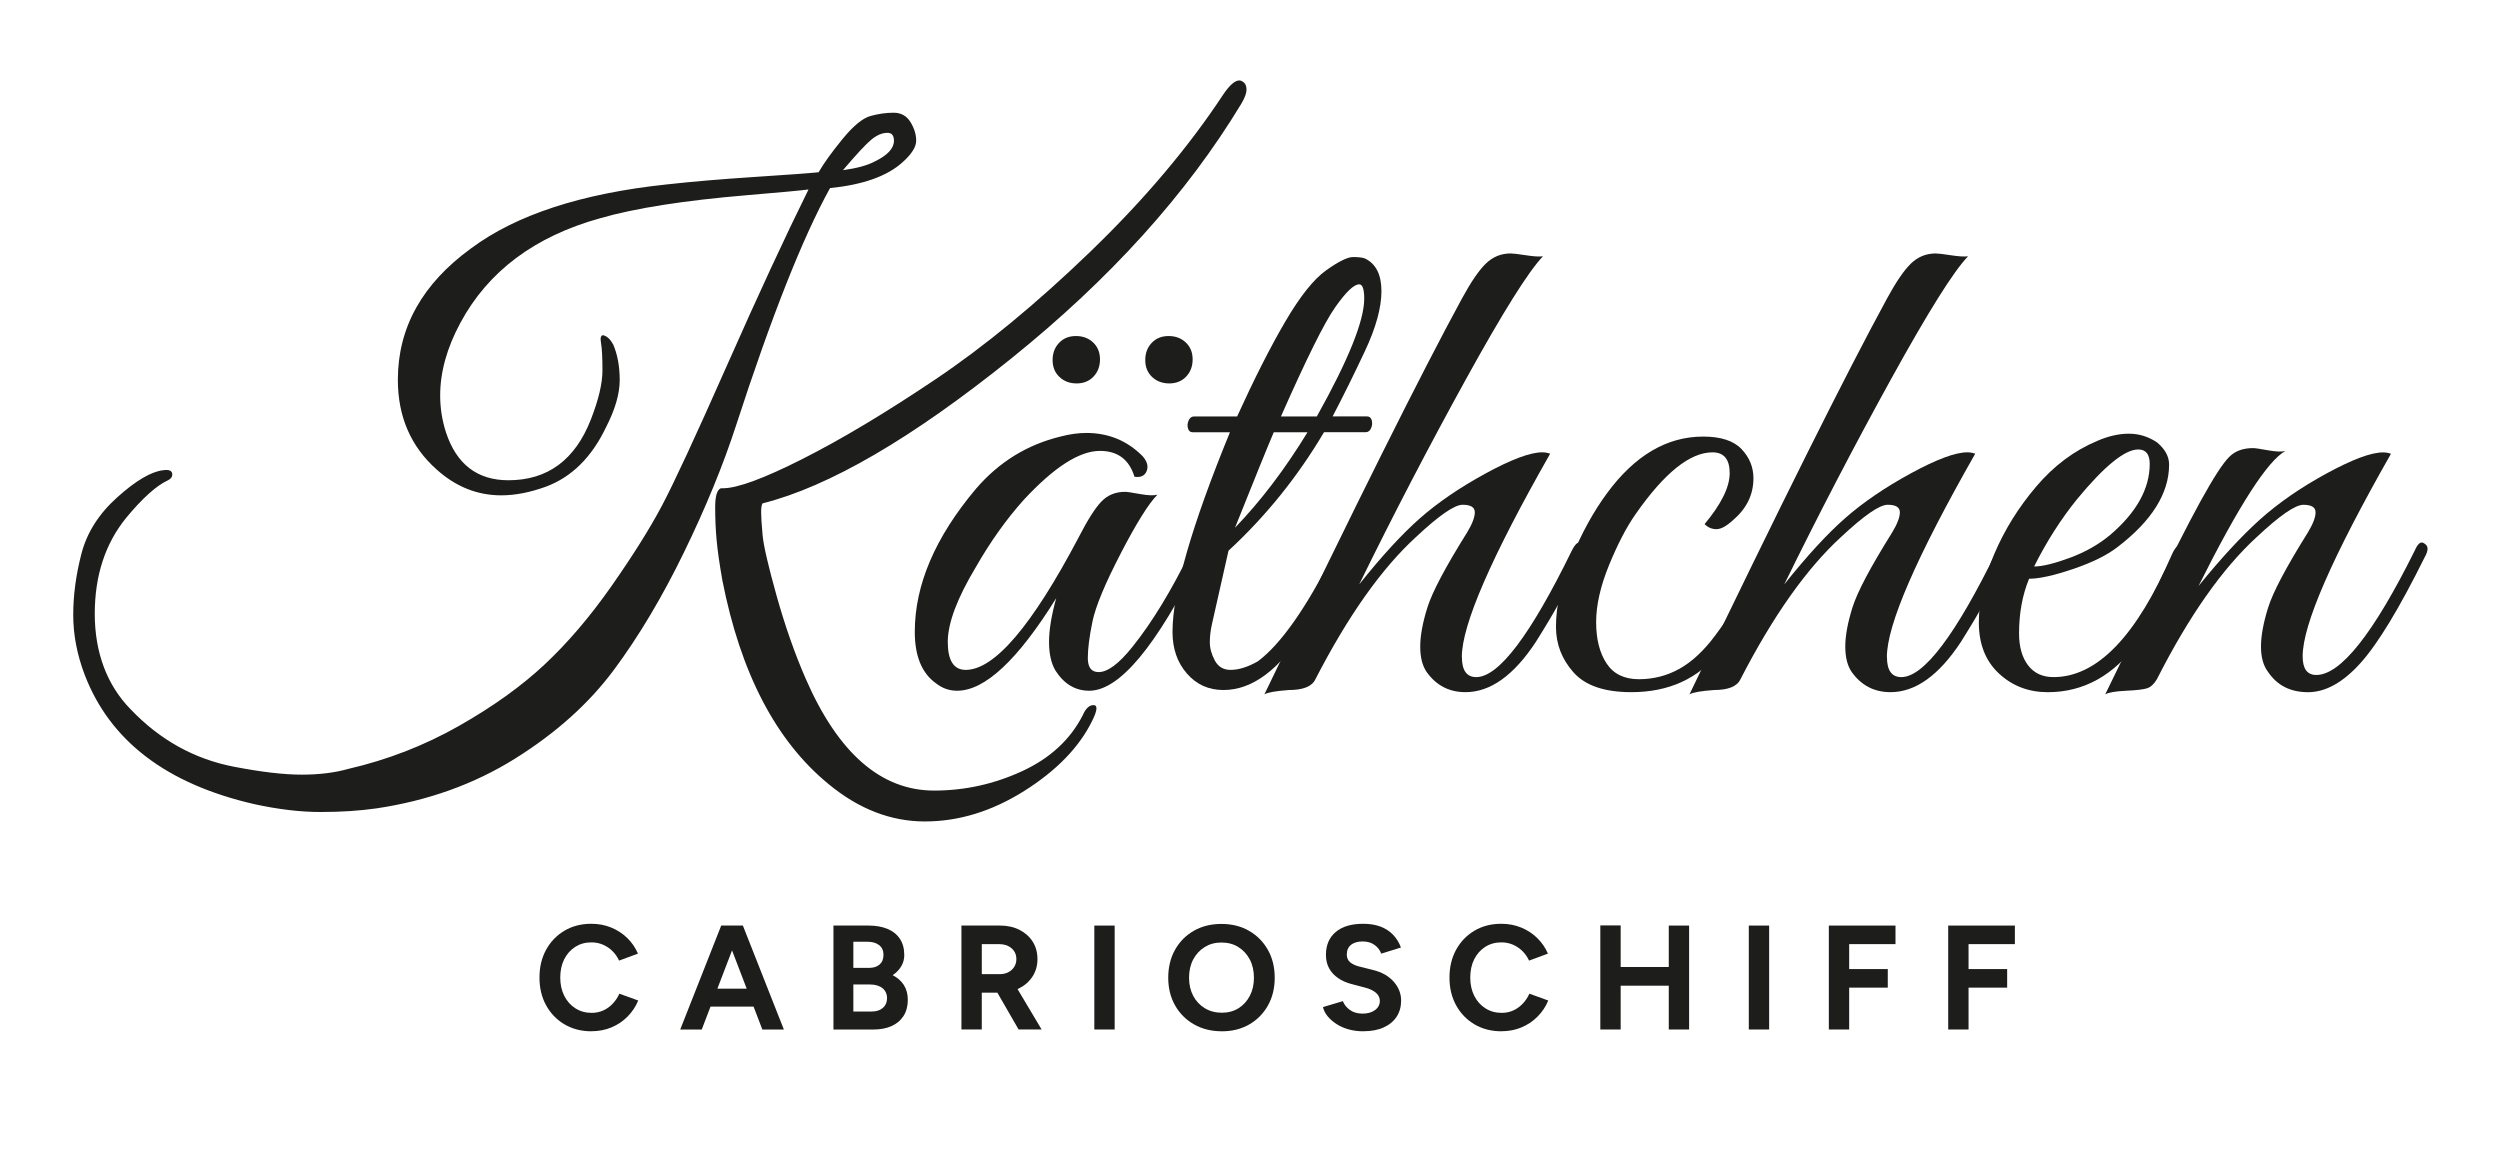
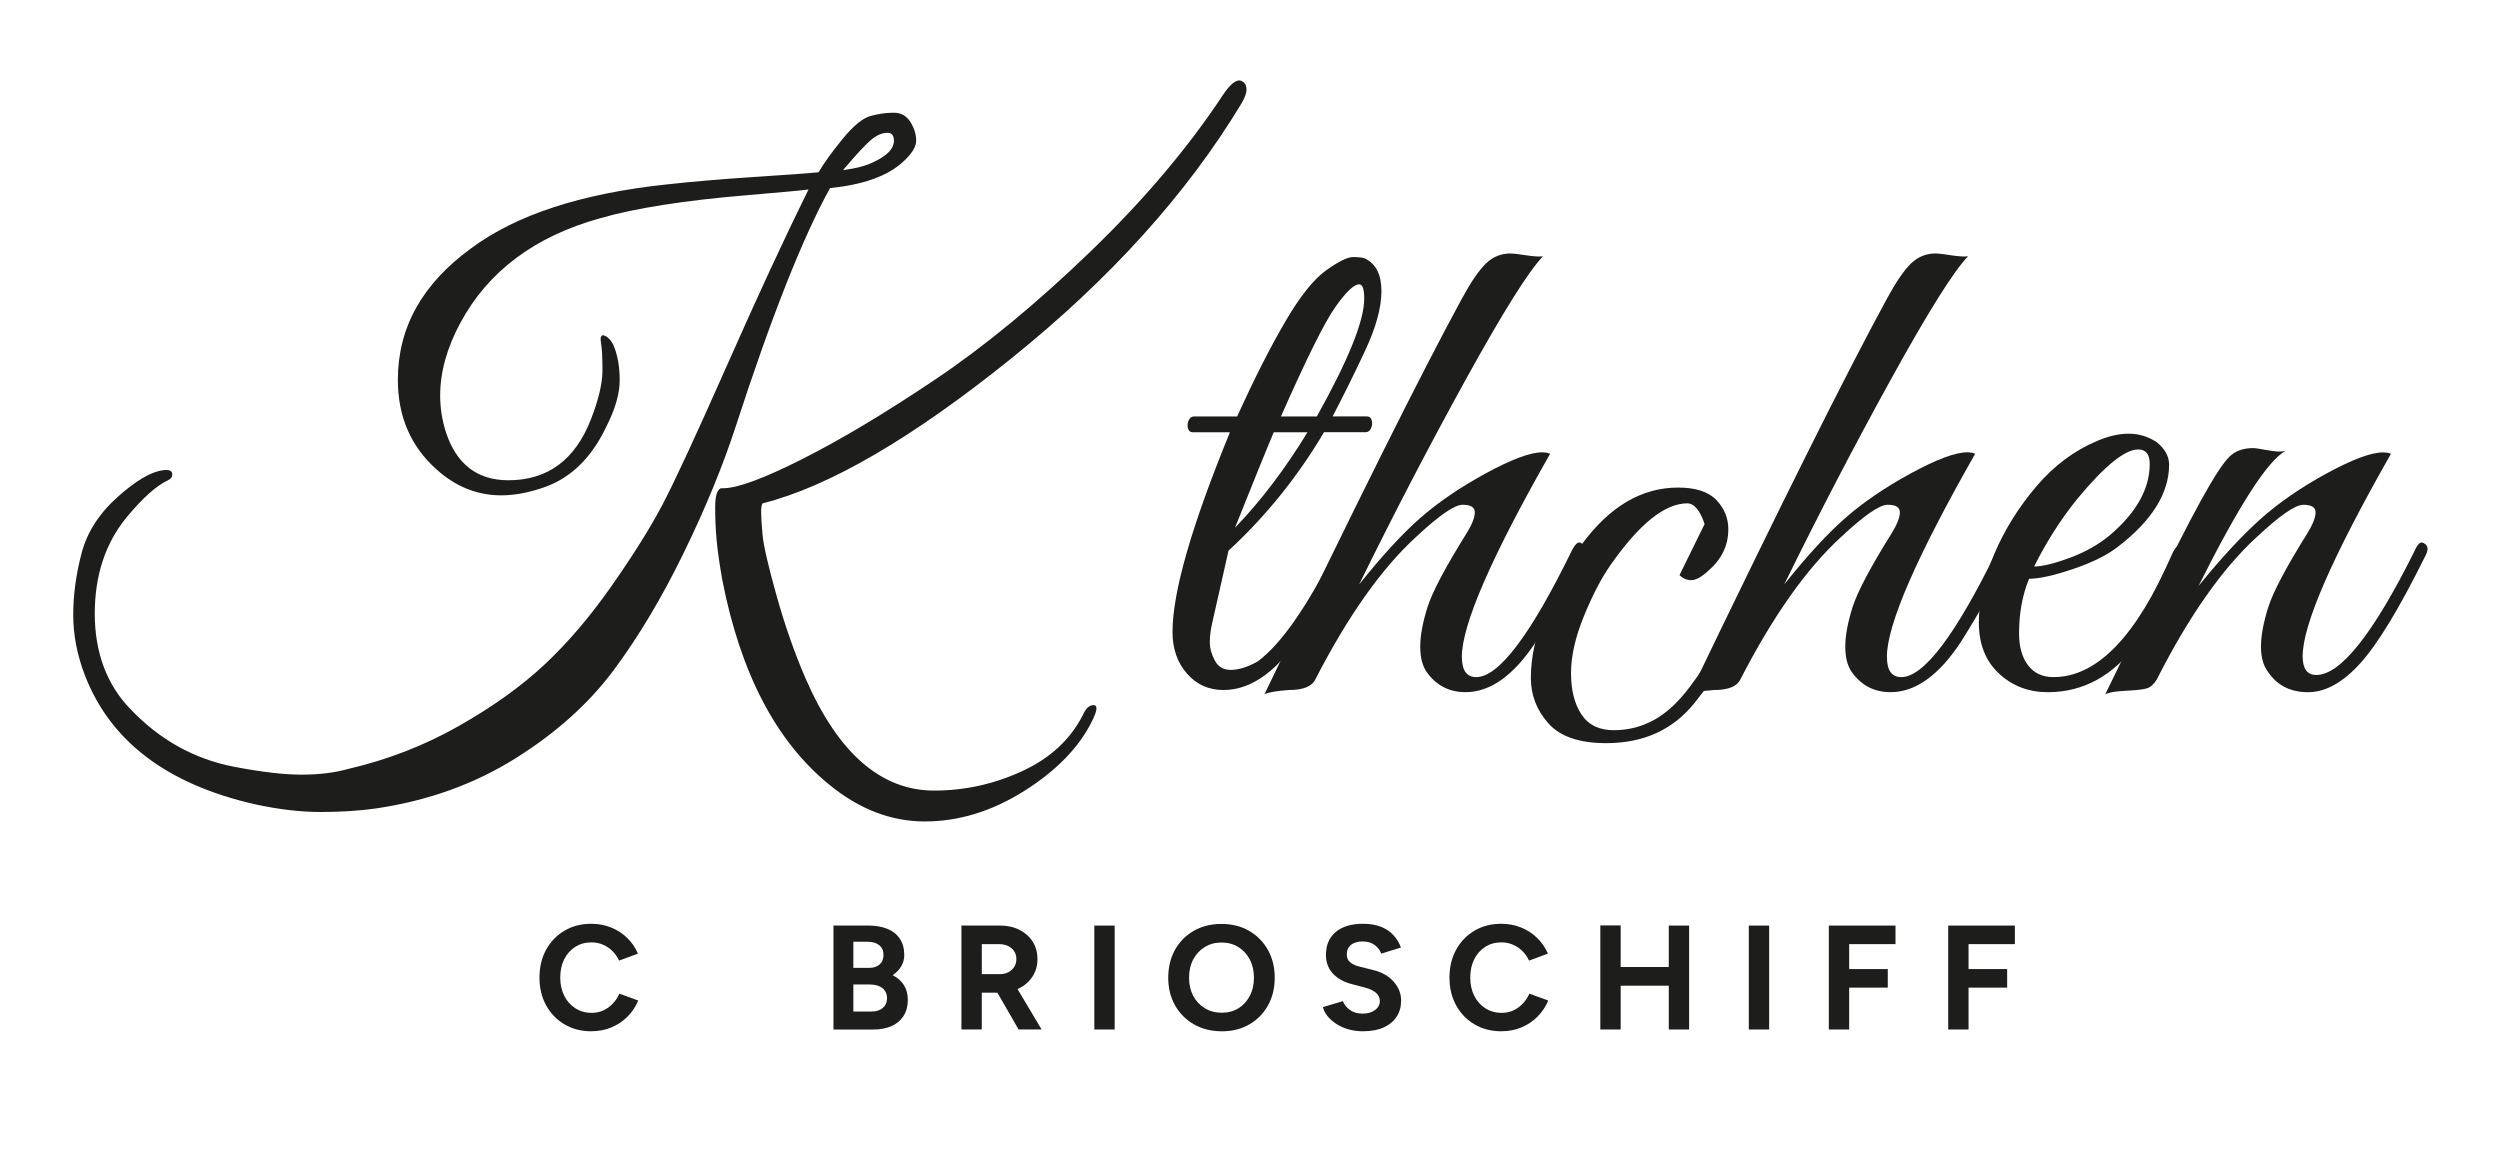
<svg xmlns="http://www.w3.org/2000/svg" id="a" viewBox="0 0 841.89 387.56">
  <path d="M283.75,46.79c3.63-4.43,6.77-7.01,9.43-7.74,2.66-.73,5.24-1.09,7.74-1.09s4.39,1.05,5.68,3.14c1.29,2.1,1.93,4.19,1.93,6.29s-1.53,4.51-4.59,7.25c-5.16,4.68-13.3,7.58-24.42,8.7-9.19,16.6-19.75,43.28-31.68,80.03-4.35,13.38-10.2,27.61-17.53,42.68-7.34,15.08-15.2,28.25-23.57,39.53-8.38,11.28-19.46,21.24-33.25,29.86-13.78,8.62-29.38,14.22-46.79,16.8-5.64.8-11.89,1.21-18.74,1.21s-14.31-.89-22.37-2.66c-29.5-6.77-48.52-21.28-57.06-43.52-2.58-6.77-3.87-13.5-3.87-20.19s.93-13.58,2.78-20.67c1.85-7.09,5.88-13.42,12.09-18.98,6.2-5.56,11.32-8.58,15.35-9.07,2.09-.32,3.14.16,3.14,1.45,0,.81-.48,1.45-1.45,1.93-3.87,1.78-8.55,5.97-14.02,12.57-7.1,8.7-10.64,19.51-10.64,32.4s4.03,23.94,12.09,32.16c9.83,10.31,21.44,16.76,34.82,19.34,9.19,1.77,16.76,2.66,22.73,2.66s11.2-.65,15.72-1.93c13.22-3.06,25.59-7.86,37.12-14.39,11.52-6.53,21.2-13.46,29.02-20.79,7.82-7.33,15.31-16.12,22.49-26.36,7.17-10.24,12.82-19.22,16.93-26.96,4.11-7.74,11.4-23.45,21.88-47.15,10.48-23.7,19.66-43.52,27.56-59.48-2.42.32-9.35.97-20.79,1.93-21.12,1.78-37.56,4.35-49.33,7.74-22.09,6.13-37.8,17.89-47.15,35.3-4.51,8.38-6.77,16.53-6.77,24.42,0,4.19.64,8.3,1.93,12.33,3.54,10.8,10.56,16.2,21.04,16.2,13.22,0,22.49-6.85,27.81-20.55,2.58-6.61,3.87-12.09,3.87-16.44s-.16-7.41-.48-9.19c-.32-1.77-.08-2.66.73-2.66,1.29.32,2.42,1.37,3.38,3.14,1.45,3.39,2.18,7.38,2.18,11.97s-1.53,9.88-4.59,15.84c-4.84,10.16-11.61,16.85-20.31,20.07-5.32,1.93-10.32,2.9-14.99,2.9-8.06,0-15.32-2.9-21.76-8.7-8.7-7.74-13.06-17.81-13.06-30.22,0-17.57,8.22-32.32,24.66-44.25,15.15-11.28,37.07-18.46,65.77-21.52,8.7-.97,18.66-1.81,29.86-2.54,11.2-.73,18.33-1.25,21.4-1.57,1.77-3.06,4.47-6.81,8.1-11.24ZM243.25,195.37c-.97-5.48-1.61-9.99-1.93-13.54-.33-3.54-.48-7.21-.48-11s.64-5.92,1.93-6.41h.73c4.84,0,13.78-3.3,26.84-9.91,13.06-6.61,27.93-15.51,44.61-26.72,16.68-11.2,34.09-25.55,52.23-43.04,18.13-17.49,33.08-35.18,44.85-53.07,2.09-3.06,3.87-4.59,5.32-4.59.48,0,1,.24,1.57.73.56.48.85,1.29.85,2.42s-.57,2.66-1.69,4.59c-18.38,30.47-44.25,59.12-77.62,85.96s-61.26,43.08-83.66,48.72c-.33.48-.48,1.49-.48,3.02s.16,4.07.48,7.62c.32,3.55,1.89,10.36,4.71,20.43,2.82,10.08,6.08,19.39,9.79,27.93,10.96,25.15,25.39,37.72,43.28,37.72,10.31,0,20.19-2.18,29.62-6.53,9.43-4.35,16.24-10.64,20.43-18.86.97-2.26,2.18-3.39,3.63-3.39s1.29,1.77-.48,5.32c-4.35,8.86-11.97,16.72-22.85,23.58-10.88,6.85-22.04,10.28-33.49,10.28s-22.25-4.19-32.4-12.57c-17.73-14.51-29.66-37.4-35.79-68.67ZM301.04,47.39c0-1.77-.73-2.66-2.18-2.66-1.78,0-3.59.77-5.44,2.3-1.85,1.53-5.04,4.96-9.55,10.28,4.67-.64,8.22-1.61,10.64-2.9,4.35-2.09,6.53-4.43,6.53-7.01Z" style="fill:#1d1d1b;" />
-   <path d="M377.45,186.31c-5.32,10.24-8.5,17.89-9.55,22.97-1.05,5.08-1.57,9.19-1.57,12.33s1.21,4.72,3.63,4.72c3.06,0,6.85-2.82,11.36-8.46,6.61-8.22,13.14-18.94,19.59-32.16.64-1.45,1.37-2.26,2.18-2.42,1.29-.48,1.93,0,1.93,1.45,0,.81-.24,1.78-.73,2.9-14.83,29.98-27.32,44.97-37.48,44.97-4.68,0-8.46-2.25-11.36-6.77-1.45-2.42-2.18-5.64-2.18-9.67s.81-8.95,2.42-14.75c-12.9,20.79-24.02,31.19-33.37,31.19-2.58,0-4.92-.8-7.01-2.42-4.84-3.38-7.25-9.19-7.25-17.41,0-15.8,6.85-31.83,20.55-48.12,7.74-9.03,17.25-14.91,28.53-17.65,3.06-.81,5.96-1.21,8.7-1.21,7.41,0,13.7,2.58,18.86,7.74,1.61,1.78,2.09,3.47,1.45,5.08-.65,1.61-2.02,2.26-4.11,1.93-1.78-5.8-5.64-8.71-11.61-8.71-6.93,0-15.47,5.48-25.63,16.44-5.8,6.45-11.21,14.02-16.2,22.73-6.29,10.48-9.43,18.86-9.43,25.15s2.01,9.43,6.04,9.43c9.67,0,22.32-14.83,37.96-44.49,3.06-5.96,5.64-10.04,7.74-12.21,2.09-2.18,4.75-3.26,7.98-3.26.64,0,2.3.24,4.96.73,2.66.48,4.63.57,5.92.24-2.9,2.9-7.01,9.47-12.33,19.71ZM362.33,113.16c2.33,0,4.27.73,5.8,2.18,1.53,1.45,2.3,3.35,2.3,5.68s-.73,4.27-2.18,5.8c-1.45,1.53-3.35,2.3-5.68,2.3s-4.27-.73-5.8-2.18c-1.53-1.45-2.3-3.34-2.3-5.68s.73-4.27,2.18-5.8c1.45-1.53,3.34-2.3,5.68-2.3ZM393.53,113.16c2.33,0,4.27.73,5.8,2.18,1.53,1.45,2.3,3.35,2.3,5.68s-.73,4.27-2.18,5.8c-1.45,1.53-3.35,2.3-5.68,2.3s-4.27-.73-5.8-2.18c-1.53-1.45-2.3-3.34-2.3-5.68s.73-4.27,2.18-5.8c1.45-1.53,3.34-2.3,5.68-2.3Z" style="fill:#1d1d1b;" />
  <path d="M394.85,212.78c0-13.38,6.45-35.79,19.34-67.22h-12.57c-.81,0-1.33-.44-1.57-1.33-.24-.88-.16-1.77.24-2.66.4-.88,1-1.33,1.81-1.33h14.51c5.8-12.73,11.2-23.37,16.2-31.92,5-8.54,9.59-14.3,13.78-17.29,4.19-2.98,7.21-4.47,9.07-4.47s3.18.16,3.99.48c3.71,1.78,5.56,5.44,5.56,11s-1.85,12.29-5.56,20.19c-3.71,7.9-7.34,15.23-10.88,22h11.61c.8,0,1.33.45,1.57,1.33.24.89.16,1.78-.24,2.66-.4.89-1.01,1.33-1.81,1.33h-14.03c-8.87,14.99-19.58,28.29-32.16,39.9l-5.56,24.66c-.48,2.1-.73,4.15-.73,6.17s.56,4.07,1.69,6.17c1.13,2.1,2.9,3.14,5.32,3.14,2.74,0,5.8-.97,9.19-2.9,7.74-5.8,16.28-17.97,25.63-36.51.64-1.45,1.41-2.33,2.3-2.66.88-.32,1.41-.12,1.57.6.16.72-.08,1.9-.72,3.51-5.32,11.12-9.51,19.02-12.57,23.7-8.71,14.02-17.98,21.04-27.81,21.04-5,0-9.11-1.85-12.33-5.56-3.23-3.71-4.84-8.38-4.84-14.02ZM440.31,145.56h-11.36c-1.94,4.52-6.29,15.23-13.06,32.16,8.7-9.03,16.84-19.74,24.42-32.16ZM443.45,140.24c10.64-19.02,15.96-32.24,15.96-39.65,0-3.22-.57-4.84-1.69-4.84-1.78,0-4.47,2.58-8.1,7.74-3.63,5.16-9.71,17.41-18.25,36.75h12.09Z" style="fill:#1d1d1b;" />
  <path d="M492.3,221.25c0,4.51,1.61,6.77,4.84,6.77,7.57,0,18.29-14.18,32.16-42.56,1.13-2.25,2.13-3.14,3.02-2.66.88.48,1.33,1.13,1.33,1.93s-.93,3.11-2.78,6.89c-1.86,3.79-3.71,7.42-5.56,10.88-1.86,3.47-4.56,8.02-8.1,13.66-7.42,11.29-15.32,16.93-23.7,16.93-5.48,0-9.83-2.25-13.06-6.77-1.45-2.09-2.18-4.96-2.18-8.58s.8-8.02,2.42-13.18c1.61-5.16,6.04-13.54,13.3-25.15,1.77-2.9,2.66-5.2,2.66-6.89s-1.37-2.54-4.11-2.54-7.98,3.63-15.72,10.88c-11.61,10.64-22.89,26.6-33.85,47.88-1.13,2.42-4.11,3.63-8.95,3.63-4.35.32-7.09.8-8.22,1.45,30.62-63.67,52.79-108.08,66.49-133.23,3.06-5.64,5.76-9.59,8.1-11.85,2.33-2.26,5.12-3.39,8.34-3.39.8,0,2.5.2,5.08.6,2.58.4,4.51.53,5.8.36-4.84,5-13.5,18.82-25.99,41.47-12.49,22.65-24.46,45.66-35.91,69.03,7.58-9.51,14.39-16.93,20.43-22.25,6.04-5.32,13.42-10.36,22.12-15.11,8.71-4.75,15.07-7.13,19.1-7.13.97,0,1.85.16,2.66.48-19.83,34.82-29.74,57.63-29.74,68.43Z" style="fill:#1d1d1b;" />
-   <path d="M574.02,176.51c5.64-6.77,8.46-12.49,8.46-17.17s-1.93-7.01-5.8-7.01c-7.58,0-16.2,6.93-25.87,20.79-3.06,4.35-6.04,10.08-8.95,17.17-2.9,7.1-4.35,13.5-4.35,19.22s1.17,10.36,3.51,13.9c2.33,3.55,5.96,5.32,10.88,5.32s9.47-1.17,13.66-3.51c4.19-2.33,8.18-6.04,11.97-11.12,3.79-5.08,6.65-9.31,8.58-12.69s4.59-8.46,7.98-15.23c1.13-2.25,2.09-3.18,2.9-2.78.8.4,1.21.97,1.21,1.69s-1.09,3.38-3.26,7.98c-2.18,4.59-4.35,8.91-6.53,12.94-2.18,4.03-5.28,8.55-9.31,13.54-7.25,9.03-17.17,13.54-29.74,13.54-9.03,0-15.52-2.21-19.46-6.65-3.95-4.43-5.92-9.55-5.92-15.35,0-7.09,1.73-14.83,5.2-23.21,3.46-8.38,7.45-15.63,11.97-21.76,9.35-12.73,20.15-19.1,32.4-19.1,5.96,0,10.28,1.41,12.94,4.23,2.66,2.82,3.99,6.09,3.99,9.79,0,5.48-2.26,10.16-6.77,14.02-2.26,2.1-4.15,3.14-5.68,3.14s-2.86-.56-3.99-1.69Z" style="fill:#1d1d1b;" />
+   <path d="M574.02,176.51s-1.93-7.01-5.8-7.01c-7.58,0-16.2,6.93-25.87,20.79-3.06,4.35-6.04,10.08-8.95,17.17-2.9,7.1-4.35,13.5-4.35,19.22s1.17,10.36,3.51,13.9c2.33,3.55,5.96,5.32,10.88,5.32s9.47-1.17,13.66-3.51c4.19-2.33,8.18-6.04,11.97-11.12,3.79-5.08,6.65-9.31,8.58-12.69s4.59-8.46,7.98-15.23c1.13-2.25,2.09-3.18,2.9-2.78.8.4,1.21.97,1.21,1.69s-1.09,3.38-3.26,7.98c-2.18,4.59-4.35,8.91-6.53,12.94-2.18,4.03-5.28,8.55-9.31,13.54-7.25,9.03-17.17,13.54-29.74,13.54-9.03,0-15.52-2.21-19.46-6.65-3.95-4.43-5.92-9.55-5.92-15.35,0-7.09,1.73-14.83,5.2-23.21,3.46-8.38,7.45-15.63,11.97-21.76,9.35-12.73,20.15-19.1,32.4-19.1,5.96,0,10.28,1.41,12.94,4.23,2.66,2.82,3.99,6.09,3.99,9.79,0,5.48-2.26,10.16-6.77,14.02-2.26,2.1-4.15,3.14-5.68,3.14s-2.86-.56-3.99-1.69Z" style="fill:#1d1d1b;" />
  <path d="M635.44,221.25c0,4.51,1.61,6.77,4.84,6.77,7.57,0,18.29-14.18,32.16-42.56,1.13-2.25,2.13-3.14,3.02-2.66.88.48,1.33,1.13,1.33,1.93s-.93,3.11-2.78,6.89c-1.86,3.79-3.71,7.42-5.56,10.88-1.86,3.47-4.56,8.02-8.1,13.66-7.42,11.29-15.32,16.93-23.7,16.93-5.48,0-9.83-2.25-13.06-6.77-1.45-2.09-2.18-4.96-2.18-8.58s.8-8.02,2.42-13.18c1.61-5.16,6.04-13.54,13.3-25.15,1.77-2.9,2.66-5.2,2.66-6.89s-1.37-2.54-4.11-2.54-7.98,3.63-15.72,10.88c-11.61,10.64-22.89,26.6-33.85,47.88-1.13,2.42-4.11,3.63-8.95,3.63-4.35.32-7.09.8-8.22,1.45,30.62-63.67,52.79-108.08,66.49-133.23,3.06-5.64,5.76-9.59,8.1-11.85,2.33-2.26,5.12-3.39,8.34-3.39.8,0,2.5.2,5.08.6,2.58.4,4.51.53,5.8.36-4.84,5-13.5,18.82-25.99,41.47-12.49,22.65-24.46,45.66-35.91,69.03,7.58-9.51,14.39-16.93,20.43-22.25,6.04-5.32,13.42-10.36,22.12-15.11,8.71-4.75,15.07-7.13,19.1-7.13.97,0,1.85.16,2.66.48-19.83,34.82-29.74,57.63-29.74,68.43Z" style="fill:#1d1d1b;" />
  <path d="M683.31,194.89c-2.26,5.48-3.38,11.61-3.38,18.38,0,4.51,1,8.1,3.02,10.76,2.01,2.66,4.87,3.99,8.58,3.99,14.67,0,27.96-13.78,39.9-41.35,1.12-2.58,2.5-3.71,4.11-3.38.64.16.97.57.97,1.21s-1.81,4.88-5.44,12.69c-3.63,7.82-7.29,14.15-11,18.98-8.22,11.29-18.38,16.93-30.47,16.93-6.45,0-11.93-2.09-16.44-6.29-4.51-4.19-6.77-9.91-6.77-17.17s1.73-14.95,5.2-23.09c3.46-8.14,8.18-15.72,14.14-22.73,5.96-7.01,12.82-12.13,20.55-15.35,3.71-1.61,7.25-2.42,10.64-2.42s6.53.97,9.43,2.9c2.74,2.26,4.11,4.76,4.11,7.5,0,9.67-5.8,18.94-17.41,27.81-3.55,2.74-8.55,5.2-14.99,7.38-6.45,2.18-11.36,3.26-14.75,3.26ZM723.93,156.2c0-3.22-1.29-4.84-3.87-4.84-4.51,0-11.36,5.56-20.55,16.68-5.48,6.77-10.32,14.35-14.51,22.73,2.74,0,6.73-.97,11.97-2.9,5.24-1.93,9.79-4.51,13.66-7.74,8.86-7.58,13.3-15.55,13.3-23.94Z" style="fill:#1d1d1b;" />
  <path d="M805.17,152.82c-19.83,34.82-29.74,57.55-29.74,68.19,0,4.19,1.53,6.29,4.59,6.29,8.22,0,19.26-13.94,33.13-41.83.97-2.25,1.93-3.14,2.9-2.66.97.48,1.45,1.13,1.45,1.93s-.32,1.78-.97,2.9c-8.55,17.25-15.76,29.14-21.64,35.67-5.89,6.53-11.77,9.79-17.65,9.79s-10.36-2.25-13.42-6.77c-1.61-2.09-2.42-4.96-2.42-8.58s.8-8.02,2.42-13.18c1.61-5.16,6.04-13.54,13.3-25.15,1.77-2.9,2.66-5.2,2.66-6.89s-1.37-2.54-4.11-2.54-7.98,3.63-15.72,10.88c-11.61,10.64-22.81,26.6-33.61,47.88-.97,1.61-2.06,2.62-3.26,3.02s-3.59.68-7.13.85c-3.54.16-5.88.56-7.01,1.21,2.58-5.16,7.66-15.72,15.23-31.67,13.54-28.21,22.4-44.33,26.6-48.36,1.93-1.93,4.59-2.9,7.98-2.9.64,0,2.3.24,4.96.73,2.66.48,4.63.57,5.92.24-5.97,3.23-15.72,18.38-29.26,45.46,7.58-9.35,14.47-16.8,20.67-22.37,6.2-5.56,13.66-10.72,22.37-15.48,8.71-4.75,15.07-7.13,19.1-7.13.97,0,1.85.16,2.66.48Z" style="fill:#1d1d1b;" />
  <path d="M199.17,347.29c-3.4,0-6.42-.77-9.05-2.32-2.63-1.55-4.7-3.68-6.2-6.4s-2.25-5.84-2.25-9.38.75-6.66,2.25-9.38,3.56-4.85,6.18-6.4c2.62-1.55,5.62-2.32,9.03-2.32,2.4,0,4.63.42,6.7,1.27,2.07.85,3.88,2.03,5.43,3.55,1.55,1.52,2.74,3.26,3.57,5.23l-6.35,2.35c-.57-1.23-1.32-2.31-2.25-3.22-.93-.92-2-1.63-3.2-2.15-1.2-.52-2.5-.77-3.9-.77-2.04,0-3.84.51-5.43,1.52-1.58,1.02-2.82,2.41-3.7,4.17-.88,1.77-1.33,3.82-1.33,6.15s.45,4.39,1.35,6.17c.9,1.78,2.15,3.18,3.75,4.2,1.6,1.02,3.43,1.53,5.5,1.53,1.43,0,2.74-.28,3.93-.83s2.23-1.31,3.15-2.28c.92-.97,1.66-2.08,2.22-3.35l6.35,2.3c-.83,2.03-2.03,3.83-3.57,5.4-1.55,1.57-3.36,2.78-5.43,3.65s-4.32,1.3-6.75,1.3Z" style="fill:#1d1d1b;" />
-   <path d="M229.07,346.69l13.8-35h6.85l-13.4,35h-7.25ZM235.57,338.99v-6.05h21.95v6.05h-21.95ZM256.72,346.69l-13.4-35h6.85l13.8,35h-7.25Z" style="fill:#1d1d1b;" />
  <path d="M280.67,346.69v-35h11.85c2.4,0,4.5.37,6.3,1.1,1.8.73,3.2,1.84,4.2,3.33,1,1.48,1.5,3.33,1.5,5.53,0,1.37-.34,2.62-1.03,3.77-.68,1.15-1.64,2.14-2.88,2.98,1.63.83,2.89,1.94,3.78,3.33.88,1.38,1.32,3.04,1.32,4.97,0,2.13-.48,3.95-1.45,5.45-.97,1.5-2.32,2.63-4.05,3.4-1.73.77-3.77,1.15-6.1,1.15h-13.45ZM287.37,325.94h5.3c1.5,0,2.68-.38,3.55-1.15.87-.77,1.3-1.85,1.3-3.25s-.48-2.48-1.45-3.25c-.97-.77-2.28-1.15-3.95-1.15h-4.75v8.8ZM287.37,340.64h6.1c1.63,0,2.92-.41,3.85-1.23.93-.82,1.4-1.91,1.4-3.27s-.52-2.56-1.55-3.38c-1.03-.82-2.45-1.23-4.25-1.23h-5.55v9.1Z" style="fill:#1d1d1b;" />
  <path d="M323.77,346.69v-35h13c2.47,0,4.65.48,6.55,1.45,1.9.97,3.38,2.29,4.45,3.97,1.07,1.68,1.6,3.64,1.6,5.88s-.56,4.16-1.68,5.88c-1.12,1.72-2.64,3.05-4.57,4-1.93.95-4.13,1.42-6.6,1.42h-5.9v12.4h-6.85ZM330.62,328.04h6.2c1.03,0,1.96-.22,2.78-.65.82-.43,1.47-1.03,1.95-1.8.48-.77.72-1.63.72-2.6,0-1.5-.54-2.72-1.62-3.65s-2.47-1.4-4.17-1.4h-5.85v10.1ZM343.02,346.69l-8.1-14.05,5.25-3.75,10.6,17.8h-7.75Z" style="fill:#1d1d1b;" />
  <path d="M368.52,346.69v-35h6.85v35h-6.85Z" style="fill:#1d1d1b;" />
  <path d="M411.47,347.29c-3.53,0-6.66-.77-9.38-2.32-2.72-1.55-4.84-3.68-6.38-6.4s-2.3-5.83-2.3-9.33.77-6.71,2.3-9.42,3.64-4.84,6.33-6.38c2.68-1.53,5.78-2.3,9.28-2.3s6.64.77,9.32,2.33c2.68,1.55,4.79,3.68,6.33,6.4,1.53,2.72,2.3,5.84,2.3,9.38s-.76,6.61-2.27,9.33c-1.52,2.72-3.62,4.85-6.3,6.4-2.68,1.55-5.76,2.32-9.23,2.32ZM411.47,341.04c2.13,0,4.01-.51,5.62-1.52,1.62-1.02,2.88-2.41,3.8-4.17s1.38-3.8,1.38-6.1-.47-4.38-1.4-6.15c-.93-1.77-2.22-3.16-3.85-4.18-1.63-1.02-3.53-1.52-5.7-1.52s-3.98.51-5.62,1.52c-1.65,1.02-2.94,2.41-3.88,4.18-.93,1.77-1.4,3.82-1.4,6.15s.47,4.33,1.4,6.1c.93,1.77,2.23,3.16,3.9,4.17s3.58,1.52,5.75,1.52Z" style="fill:#1d1d1b;" />
  <path d="M459.07,347.29c-1.77,0-3.42-.22-4.95-.65s-2.9-1.04-4.1-1.83-2.19-1.66-2.97-2.62c-.78-.97-1.29-1.98-1.53-3.05l6.7-2c.43,1.13,1.2,2.11,2.3,2.92,1.1.82,2.48,1.24,4.15,1.28,1.77.03,3.21-.35,4.32-1.15s1.68-1.83,1.68-3.1c0-1.1-.44-2.03-1.33-2.78-.88-.75-2.09-1.33-3.62-1.72l-4.55-1.2c-1.7-.43-3.2-1.09-4.5-1.98-1.3-.88-2.32-1.97-3.05-3.27s-1.1-2.82-1.1-4.55c0-3.3,1.09-5.88,3.28-7.73,2.18-1.85,5.27-2.77,9.27-2.77,2.23,0,4.19.32,5.88.97,1.68.65,3.09,1.58,4.23,2.78,1.13,1.2,2,2.62,2.6,4.25l-6.65,2.05c-.4-1.13-1.13-2.1-2.2-2.9-1.07-.8-2.42-1.2-4.05-1.2s-2.97.38-3.92,1.15c-.95.77-1.42,1.85-1.42,3.25,0,1.1.38,1.97,1.12,2.6.75.63,1.78,1.12,3.08,1.45l4.6,1.15c3,.73,5.33,2.05,7,3.95,1.67,1.9,2.5,4.02,2.5,6.35,0,2.07-.5,3.88-1.5,5.42s-2.45,2.76-4.35,3.62c-1.9.87-4.2,1.3-6.9,1.3Z" style="fill:#1d1d1b;" />
  <path d="M505.62,347.29c-3.4,0-6.42-.77-9.05-2.32-2.63-1.55-4.7-3.68-6.2-6.4s-2.25-5.84-2.25-9.38.75-6.66,2.25-9.38,3.56-4.85,6.17-6.4c2.62-1.55,5.62-2.32,9.03-2.32,2.4,0,4.63.42,6.7,1.27,2.07.85,3.88,2.03,5.42,3.55,1.55,1.52,2.74,3.26,3.58,5.23l-6.35,2.35c-.57-1.23-1.32-2.31-2.25-3.22-.93-.92-2-1.63-3.2-2.15-1.2-.52-2.5-.77-3.9-.77-2.03,0-3.84.51-5.42,1.52-1.58,1.02-2.82,2.41-3.7,4.17s-1.33,3.82-1.33,6.15.45,4.39,1.35,6.17c.9,1.78,2.15,3.18,3.75,4.2,1.6,1.02,3.43,1.53,5.5,1.53,1.43,0,2.74-.28,3.93-.83,1.18-.55,2.23-1.31,3.15-2.28.92-.97,1.66-2.08,2.23-3.35l6.35,2.3c-.83,2.03-2.03,3.83-3.58,5.4s-3.36,2.78-5.42,3.65c-2.07.87-4.32,1.3-6.75,1.3Z" style="fill:#1d1d1b;" />
  <path d="M538.92,346.69v-35.05h6.85v35.05h-6.85ZM544.02,331.94v-6.3h21.2v6.3h-21.2ZM561.97,346.69v-35h6.85v35h-6.85Z" style="fill:#1d1d1b;" />
  <path d="M588.92,346.69v-35h6.85v35h-6.85Z" style="fill:#1d1d1b;" />
  <path d="M615.87,346.69v-35h22.45v6.25h-15.6v8.4h13v6.25h-13v14.1h-6.85Z" style="fill:#1d1d1b;" />
  <path d="M656.07,346.69v-35h22.45v6.25h-15.6v8.4h13v6.25h-13v14.1h-6.85Z" style="fill:#1d1d1b;" />
</svg>